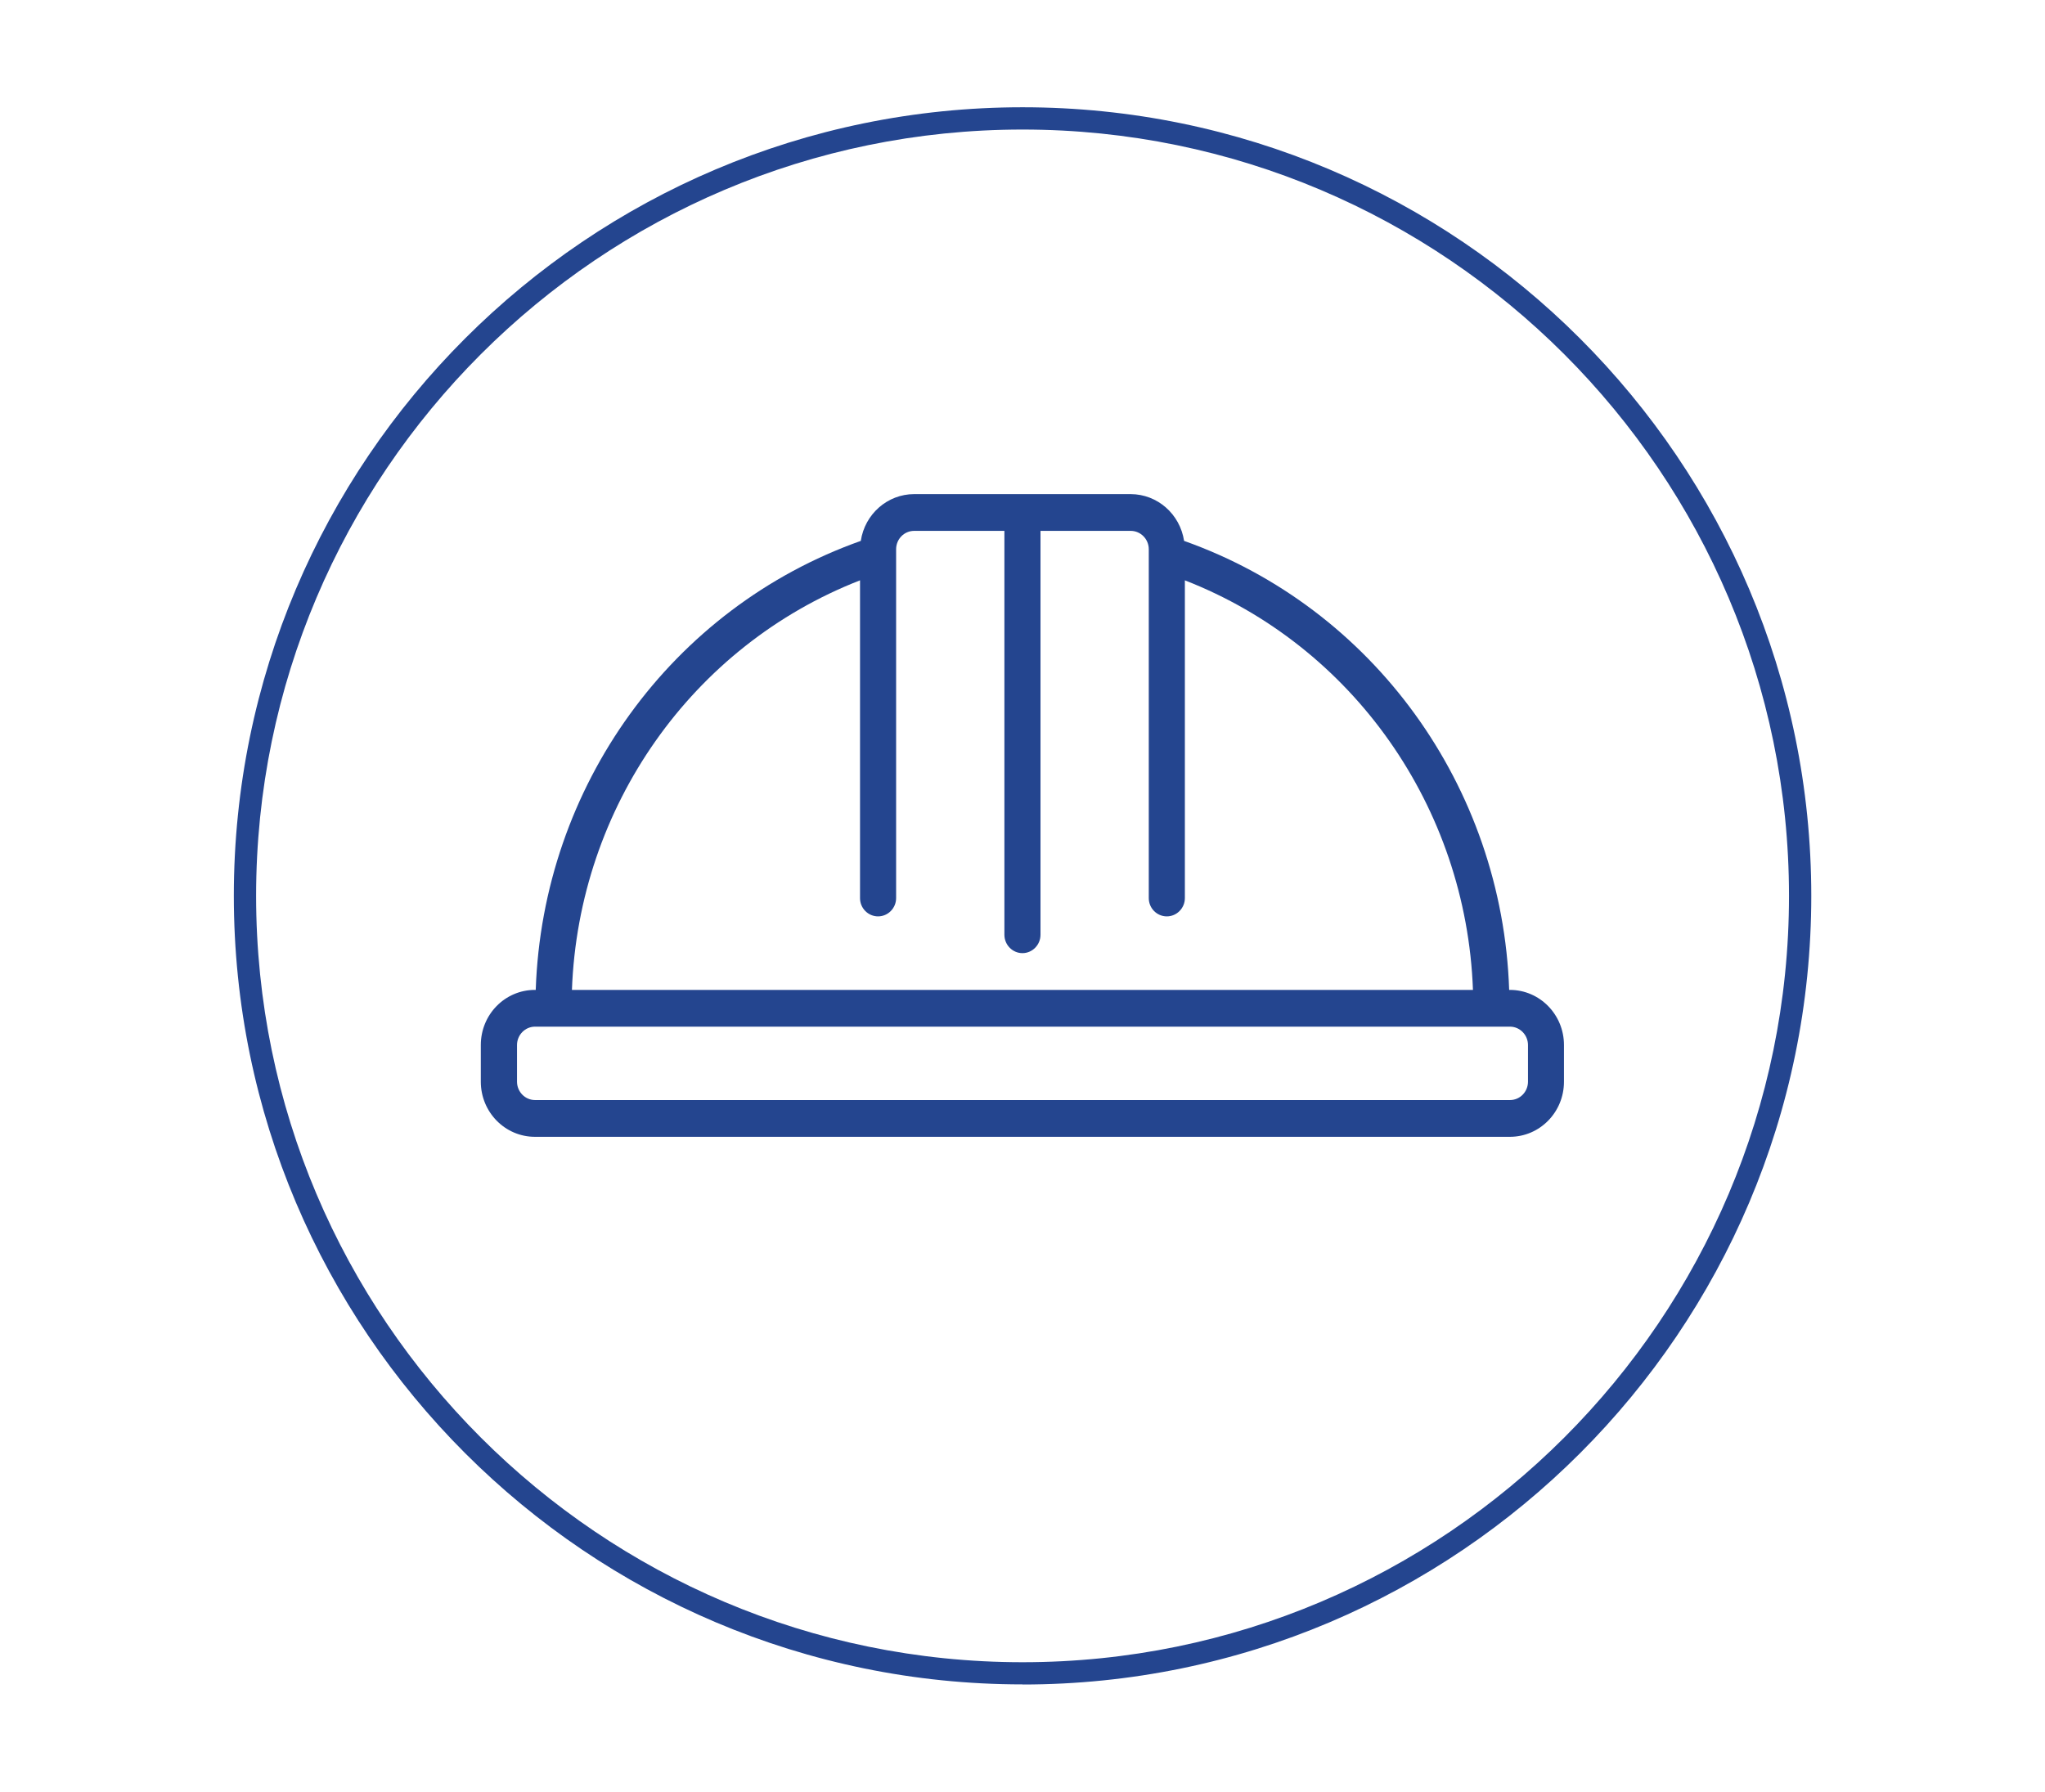
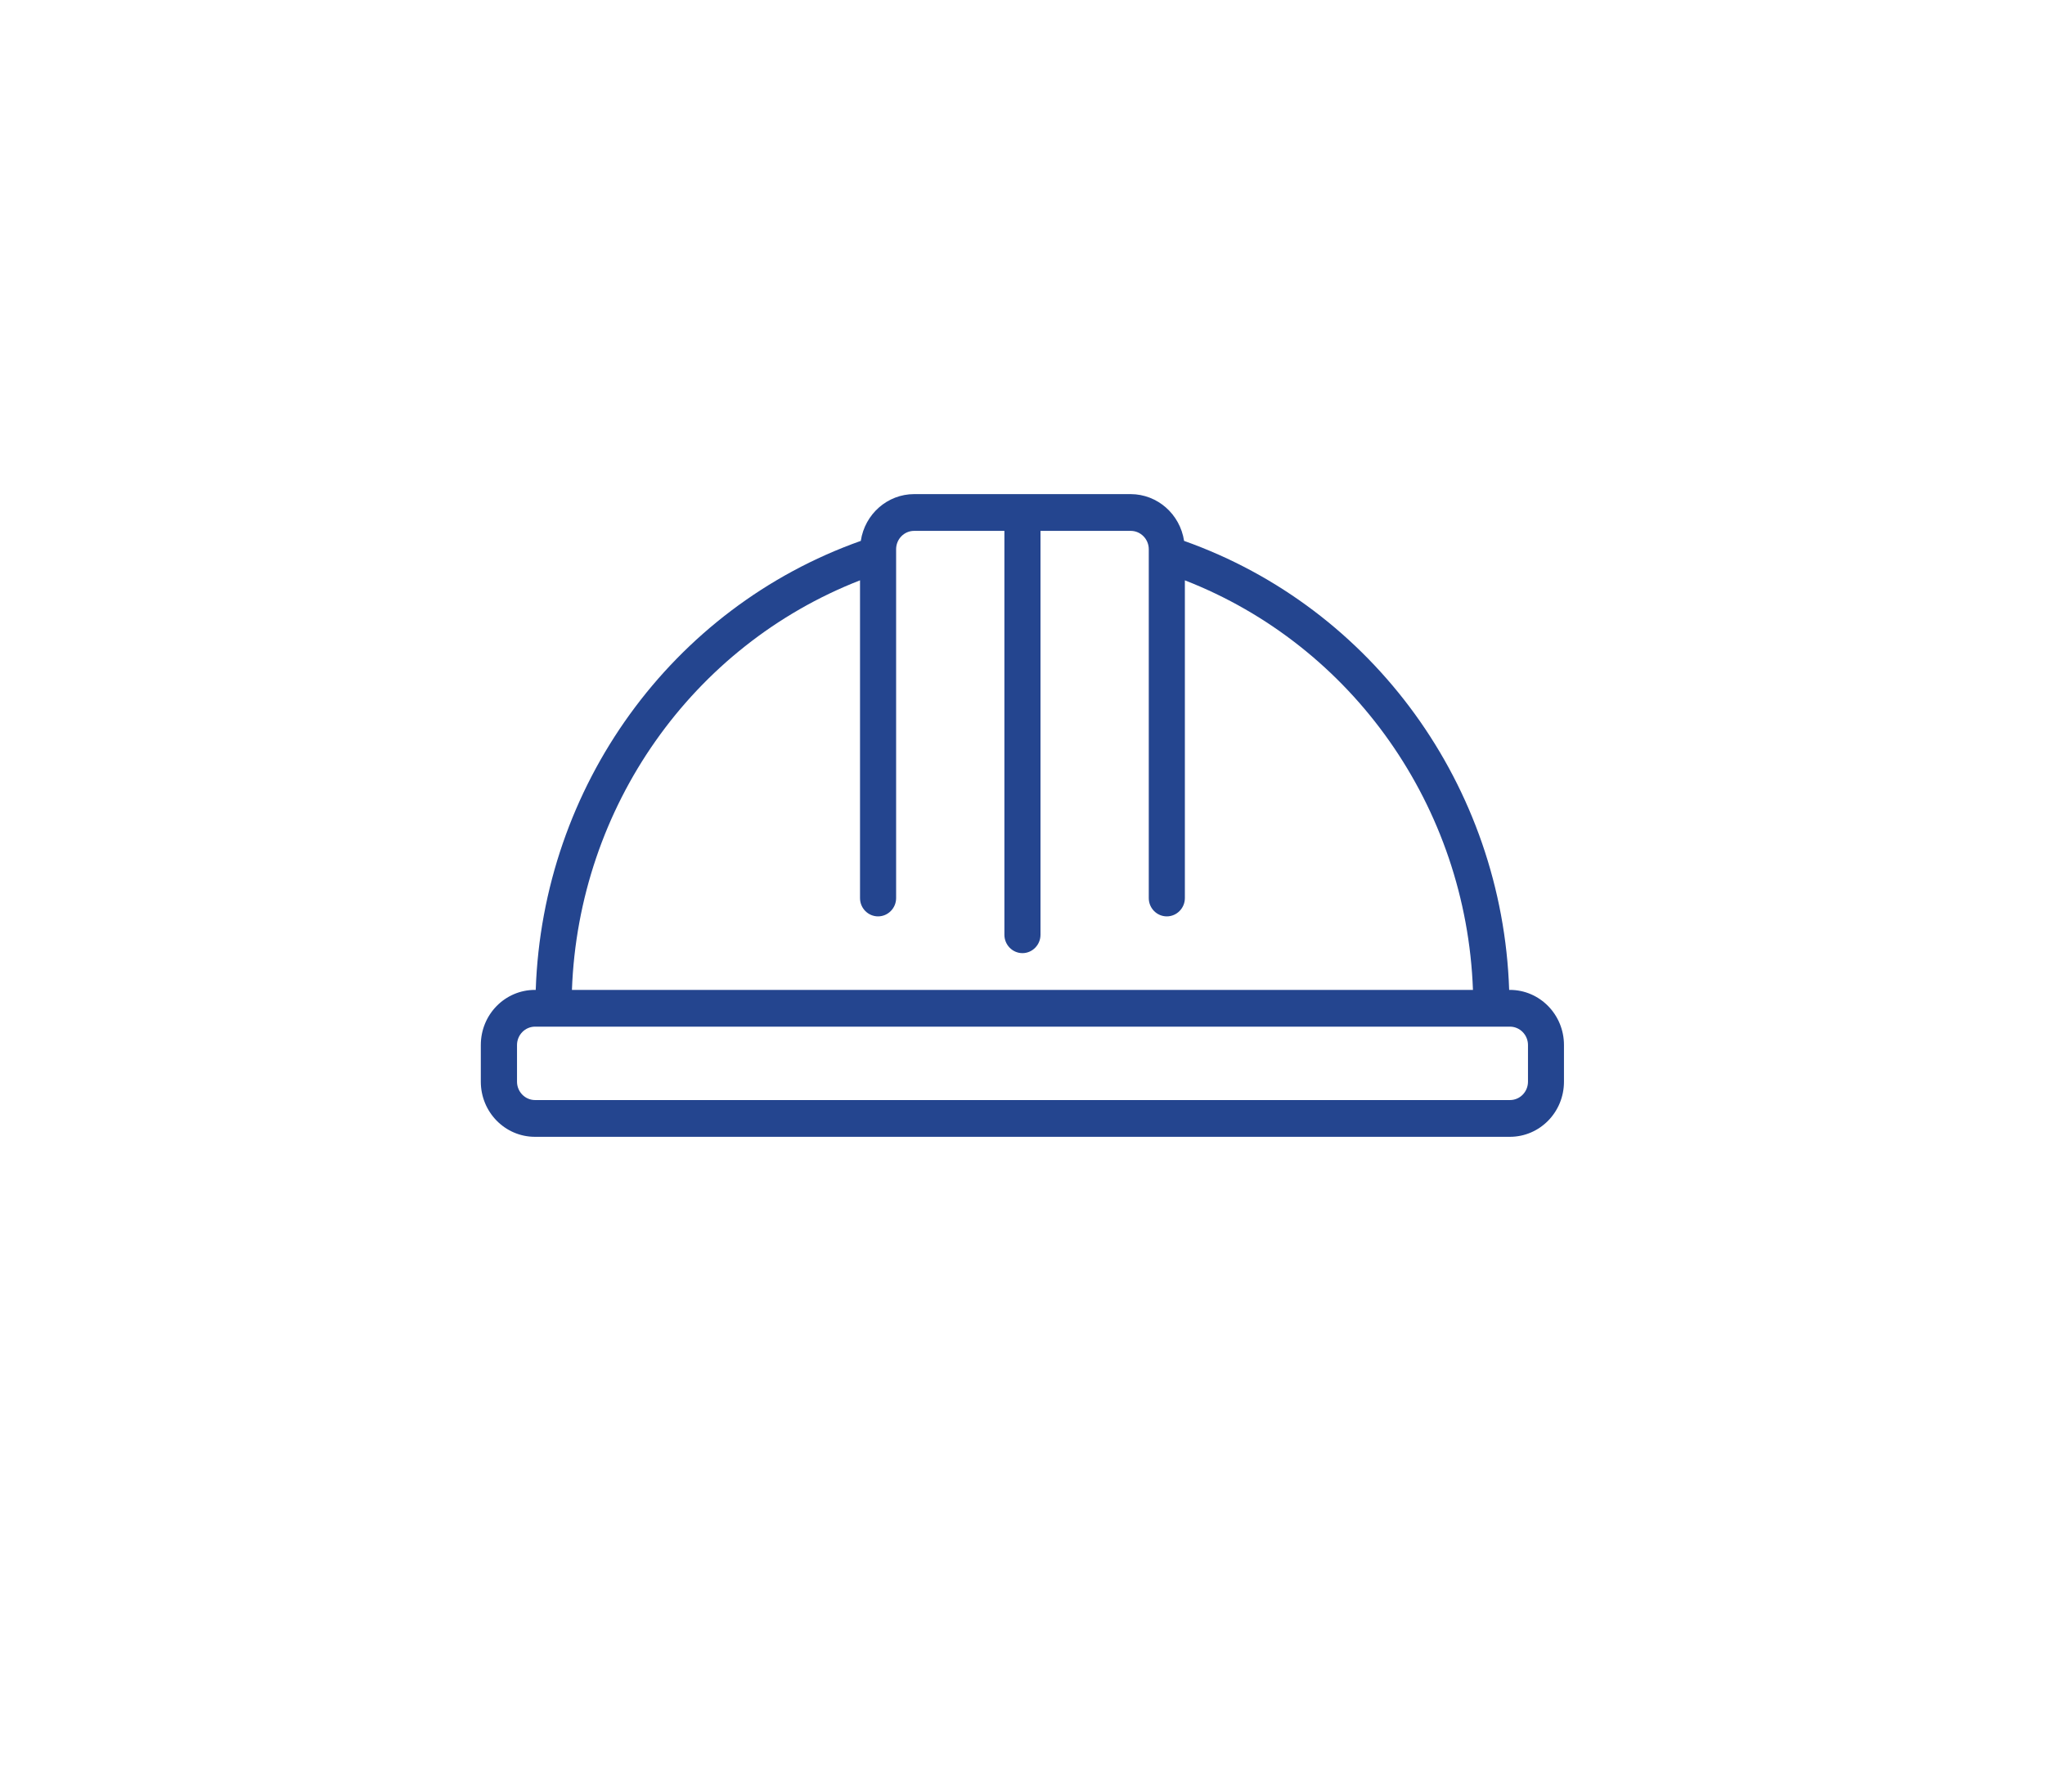
<svg xmlns="http://www.w3.org/2000/svg" id="Calque_1" data-name="Calque 1" viewBox="0 0 183.57 160.85">
  <defs>
    <style>
      .cls-1 {
        fill: #24458f;
        stroke-width: 0px;
      }
    </style>
  </defs>
-   <path class="cls-1" d="M91.79,151.22c-39.04,0-70.8-31.76-70.8-70.8S52.75,9.63,91.79,9.63s70.8,31.76,70.8,70.8-31.76,70.8-70.8,70.8ZM91.79,11.63c-37.94,0-68.8,30.86-68.8,68.8s30.86,68.8,68.8,68.8,68.8-30.86,68.8-68.8S129.72,11.63,91.79,11.63Z" />
  <path class="cls-1" d="M137.16,97.11c0,.91-.72,1.65-1.62,1.65H48.03c-.89,0-1.62-.74-1.62-1.65v-3.29c0-.91.73-1.65,1.62-1.65h87.51c.89,0,1.62.74,1.62,1.65v3.29ZM77.2,52.1v28.53c0,.91.73,1.64,1.62,1.64s1.62-.74,1.62-1.64v-31.32c0-.91.72-1.65,1.62-1.65h8.1v36.26c0,.91.73,1.65,1.62,1.65s1.62-.74,1.62-1.65v-36.26h8.1c.89,0,1.62.74,1.62,1.65v31.32c0,.91.73,1.64,1.62,1.64s1.62-.74,1.62-1.64v-28.53c15.08,5.88,25.26,20.35,25.86,36.77H51.34c.6-16.42,10.78-30.89,25.86-36.77M135.54,88.87h-.07c-.61-18.27-12.21-34.29-29.18-40.31-.37-2.41-2.39-4.19-4.79-4.2h-19.44c-2.39,0-4.43,1.79-4.79,4.2-16.98,6.02-28.56,22.03-29.18,40.31h-.07c-2.69,0-4.86,2.21-4.86,4.95v3.29c0,2.73,2.17,4.95,4.86,4.95h87.51c2.69,0,4.86-2.21,4.86-4.95v-3.29c0-2.73-2.17-4.95-4.86-4.95" />
</svg>